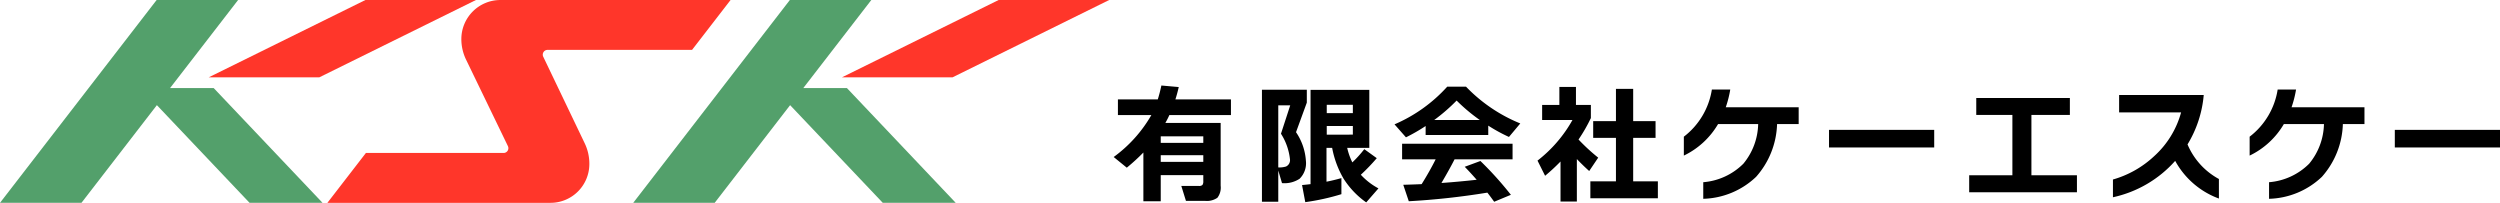
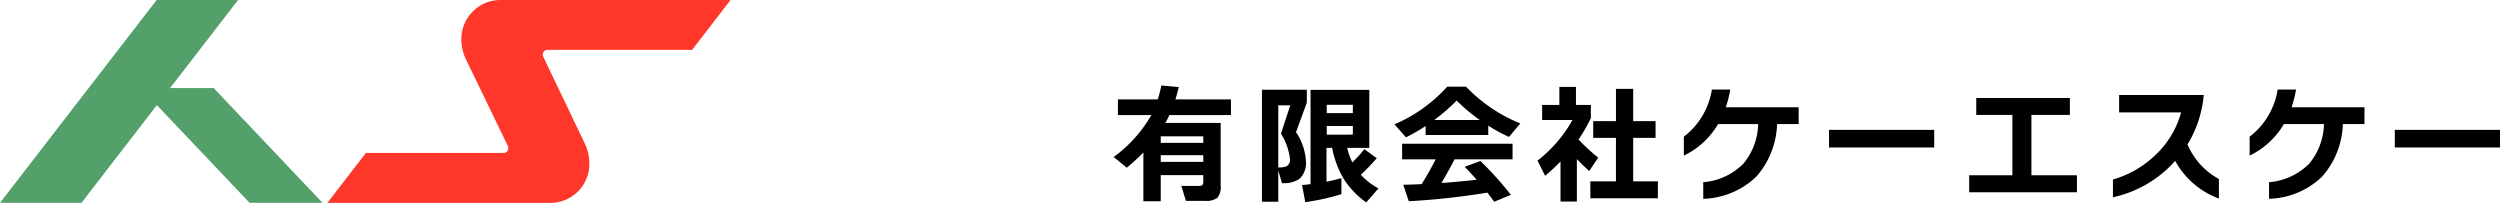
<svg xmlns="http://www.w3.org/2000/svg" width="388.834" height="31.546" viewBox="0 0 388.834 31.546">
  <defs>
    <clipPath id="clip-path">
      <rect id="長方形_1657" data-name="長方形 1657" width="172.515" height="31.546" fill="none" />
    </clipPath>
  </defs>
  <g id="フッターロゴPC" transform="translate(-113.346 -4330)">
    <g id="グループ_39" data-name="グループ 39" transform="translate(113.346 4330.001)">
      <path id="パス_707" data-name="パス 707" d="M24.361,0,0,31.546H12.67L24.4,16.353,38.816,31.546H50.167L33.24,13.7H26.448L37.032,0Z" transform="translate(0)" fill="#53a06b" />
-       <path id="パス_708" data-name="パス 708" d="M272.434,0,248.073,12.023h17.2L289.629,0Z" transform="translate(-215.602)" fill="#ff362a" />
      <g id="グループ_7" data-name="グループ 7" transform="translate(0 -0.001)">
        <g id="グループ_6" data-name="グループ 6" clip-path="url(#clip-path)">
          <path id="パス_709" data-name="パス 709" d="M415.921,0a6.077,6.077,0,0,0-6.077,6.077,7.332,7.332,0,0,0,.732,3.194l6.509,13.451a.744.744,0,0,1-.669,1.068H395l-5.991,7.757h34.7a6.044,6.044,0,0,0,6.044-6.044v-.045a7.336,7.336,0,0,0-.721-3.171L422.581,8.821a.744.744,0,0,1,.671-1.065h22.475L451.717,0Z" transform="translate(-338.089 0.001)" fill="#ff362a" />
-           <path id="パス_710" data-name="パス 710" d="M785.678,13.7h-6.791L789.47,0H776.8L752.438,31.546h12.67L776.84,16.354l14.413,15.192H802.6Z" transform="translate(-653.951 0.001)" fill="#53a06b" />
-           <path id="パス_711" data-name="パス 711" d="M1037.543,0h-12.67l-24.361,12.024h17.2L1042.068,0Z" transform="translate(-869.553 0)" fill="#ff362a" />
        </g>
      </g>
    </g>
    <path id="パス_811" data-name="パス 811" d="M10.68-16.46q-.24,1.06-.52,1.92H18.8v2.44H9.22q-.24.54-.62,1.22h8.6v9.76A2.59,2.59,0,0,1,16.69.76a2.87,2.87,0,0,1-1.93.48H11.8l-.72-2.32H13.8a.735.735,0,0,0,.57-.16.952.952,0,0,0,.13-.58v-.94H7.88V1.3H5.18V-6.28A30.914,30.914,0,0,1,2.6-3.92L.56-5.58A20.956,20.956,0,0,0,6.42-12.1H1.22v-2.44h6.2q.3-.94.56-2.16ZM14.5-7.78V-8.8H7.88v1.02Zm0,2.96V-5.86H7.88v1.04Zm11.66.86a3.532,3.532,0,0,0,1.2-.14,1.082,1.082,0,0,0,.62-1.12,9.145,9.145,0,0,0-1.4-3.98l1.44-4.42H26.16ZM30.6-14.04l-1.68,4.6a8.945,8.945,0,0,1,1.54,4.48,3.383,3.383,0,0,1-.98,2.76,4.254,4.254,0,0,1-2.74.68l-.58-1.96V1.38H23.62V-16.04H30.6ZM35.98.2a35.41,35.41,0,0,1-5.62,1.24l-.5-2.66q.48-.04,1.32-.14V-16.02h9.14V-7H36.88a10.07,10.07,0,0,0,.8,2.26A18.946,18.946,0,0,0,39.54-6.8l1.94,1.4A30.493,30.493,0,0,1,39-2.82,10.345,10.345,0,0,0,41.74-.7l-1.9,2.18A13.1,13.1,0,0,1,36.3-2.24,14.891,14.891,0,0,1,34.54-7h-.88v5.26q1.04-.2,2.32-.56Zm1.78-12.6v-1.3H33.7v1.3Zm0,3.34V-10.4H33.7v1.34Zm12.66-2.28H57.5a27.2,27.2,0,0,1-3.6-3.02A28.284,28.284,0,0,1,50.42-11.34ZM58.82-9H49.08v-1.4a27.939,27.939,0,0,1-3.06,1.76l-1.78-2.02a23.565,23.565,0,0,0,8.2-5.86h2.92A24.459,24.459,0,0,0,63.8-10.8L62.04-8.7a25.131,25.131,0,0,1-3.22-1.76ZM58.68-.04A114.948,114.948,0,0,1,46.46,1.3L45.6-1.26q1.5-.04,2.86-.1,1.26-2.02,2.18-3.86H45.42V-7.64H62.6v2.42H53.58q-.76,1.5-2.04,3.68,2.58-.18,5.48-.5-1-1.14-1.86-2.02l2.44-.9A53.059,53.059,0,0,1,62.34.3l-2.6,1.08Q59.14.54,58.68-.04ZM72.6,1.34H70.06V-4.88a29.729,29.729,0,0,1-2.4,2.22L66.48-5.02a20.784,20.784,0,0,0,5.44-6.32H67.2v-2.34h2.68v-2.8h2.58v2.8h2.32v2.04A24.957,24.957,0,0,1,72.86-8.3a29.552,29.552,0,0,0,3.06,2.82L74.52-3.4q-.92-.82-1.92-1.86ZM85.2.84H74.7V-1.8h3.98V-8.56H75.14v-2.6h3.54v-5.02h2.68v5.02h3.48v2.6H81.36V-1.8H85.2ZM107.1-10.7h-3.36a12.925,12.925,0,0,1-3.26,8.2A12.384,12.384,0,0,1,92.26.92V-1.66A9.944,9.944,0,0,0,98.5-4.54a10.006,10.006,0,0,0,2.3-6.16H94.56a12.353,12.353,0,0,1-5.32,4.9V-8.74a11.46,11.46,0,0,0,4.36-7.34h2.86a16.763,16.763,0,0,1-.7,2.76H107.1Zm21.08,3.64H111.82V-9.8h16.36ZM150.38-.1H133.62V-2.74h6.72v-9.38h-5.62v-2.64h14.56v2.64H143.3v9.38h7.08Zm22.08.98a12.733,12.733,0,0,1-6.8-5.86A18.055,18.055,0,0,1,155.98.68V-2.08a15.67,15.67,0,0,0,6.4-3.62,14.2,14.2,0,0,0,4.2-6.82h-9.64v-2.7H170.1a17.689,17.689,0,0,1-2.52,7.68,10.949,10.949,0,0,0,4.88,5.38ZM195.1-10.7h-3.36a12.925,12.925,0,0,1-3.26,8.2A12.384,12.384,0,0,1,180.26.92V-1.66a9.944,9.944,0,0,0,6.24-2.88,10.006,10.006,0,0,0,2.3-6.16h-6.24a12.353,12.353,0,0,1-5.32,4.9V-8.74a11.46,11.46,0,0,0,4.36-7.34h2.86a16.763,16.763,0,0,1-.7,2.76H195.1Zm21.08,3.64H199.82V-9.8h16.36Z" transform="translate(286 4360)" />
  </g>
</svg>